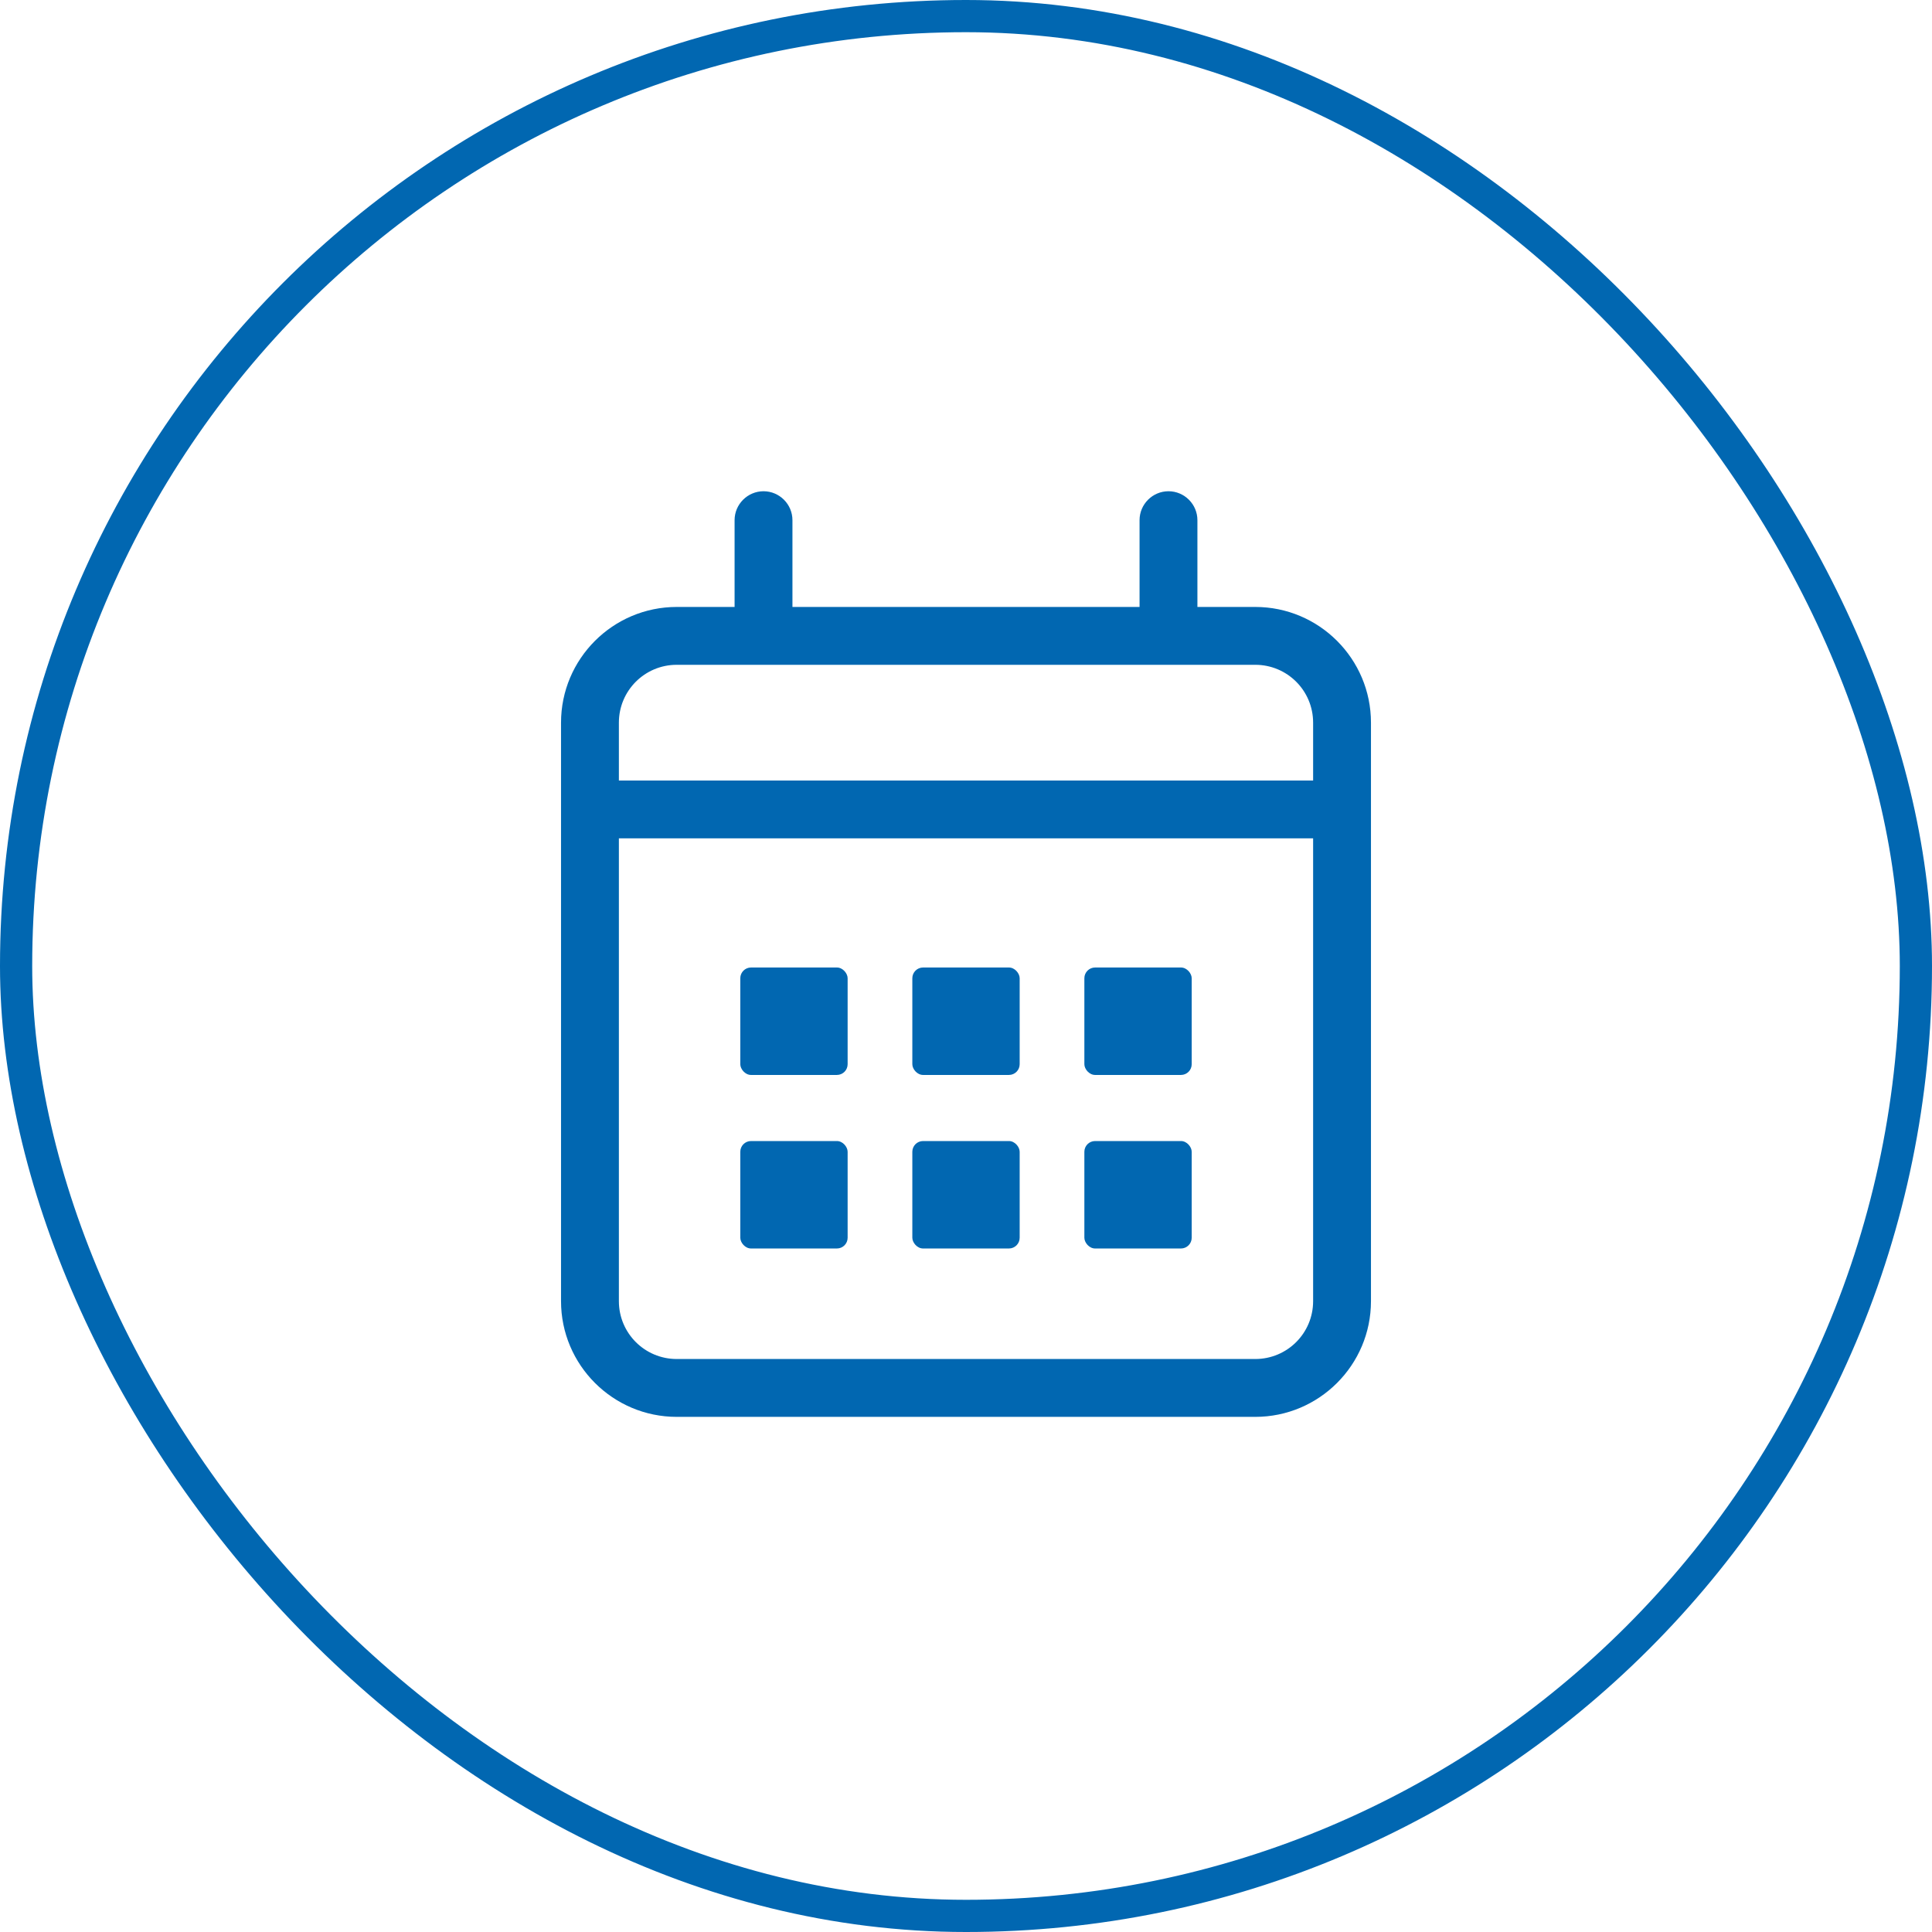
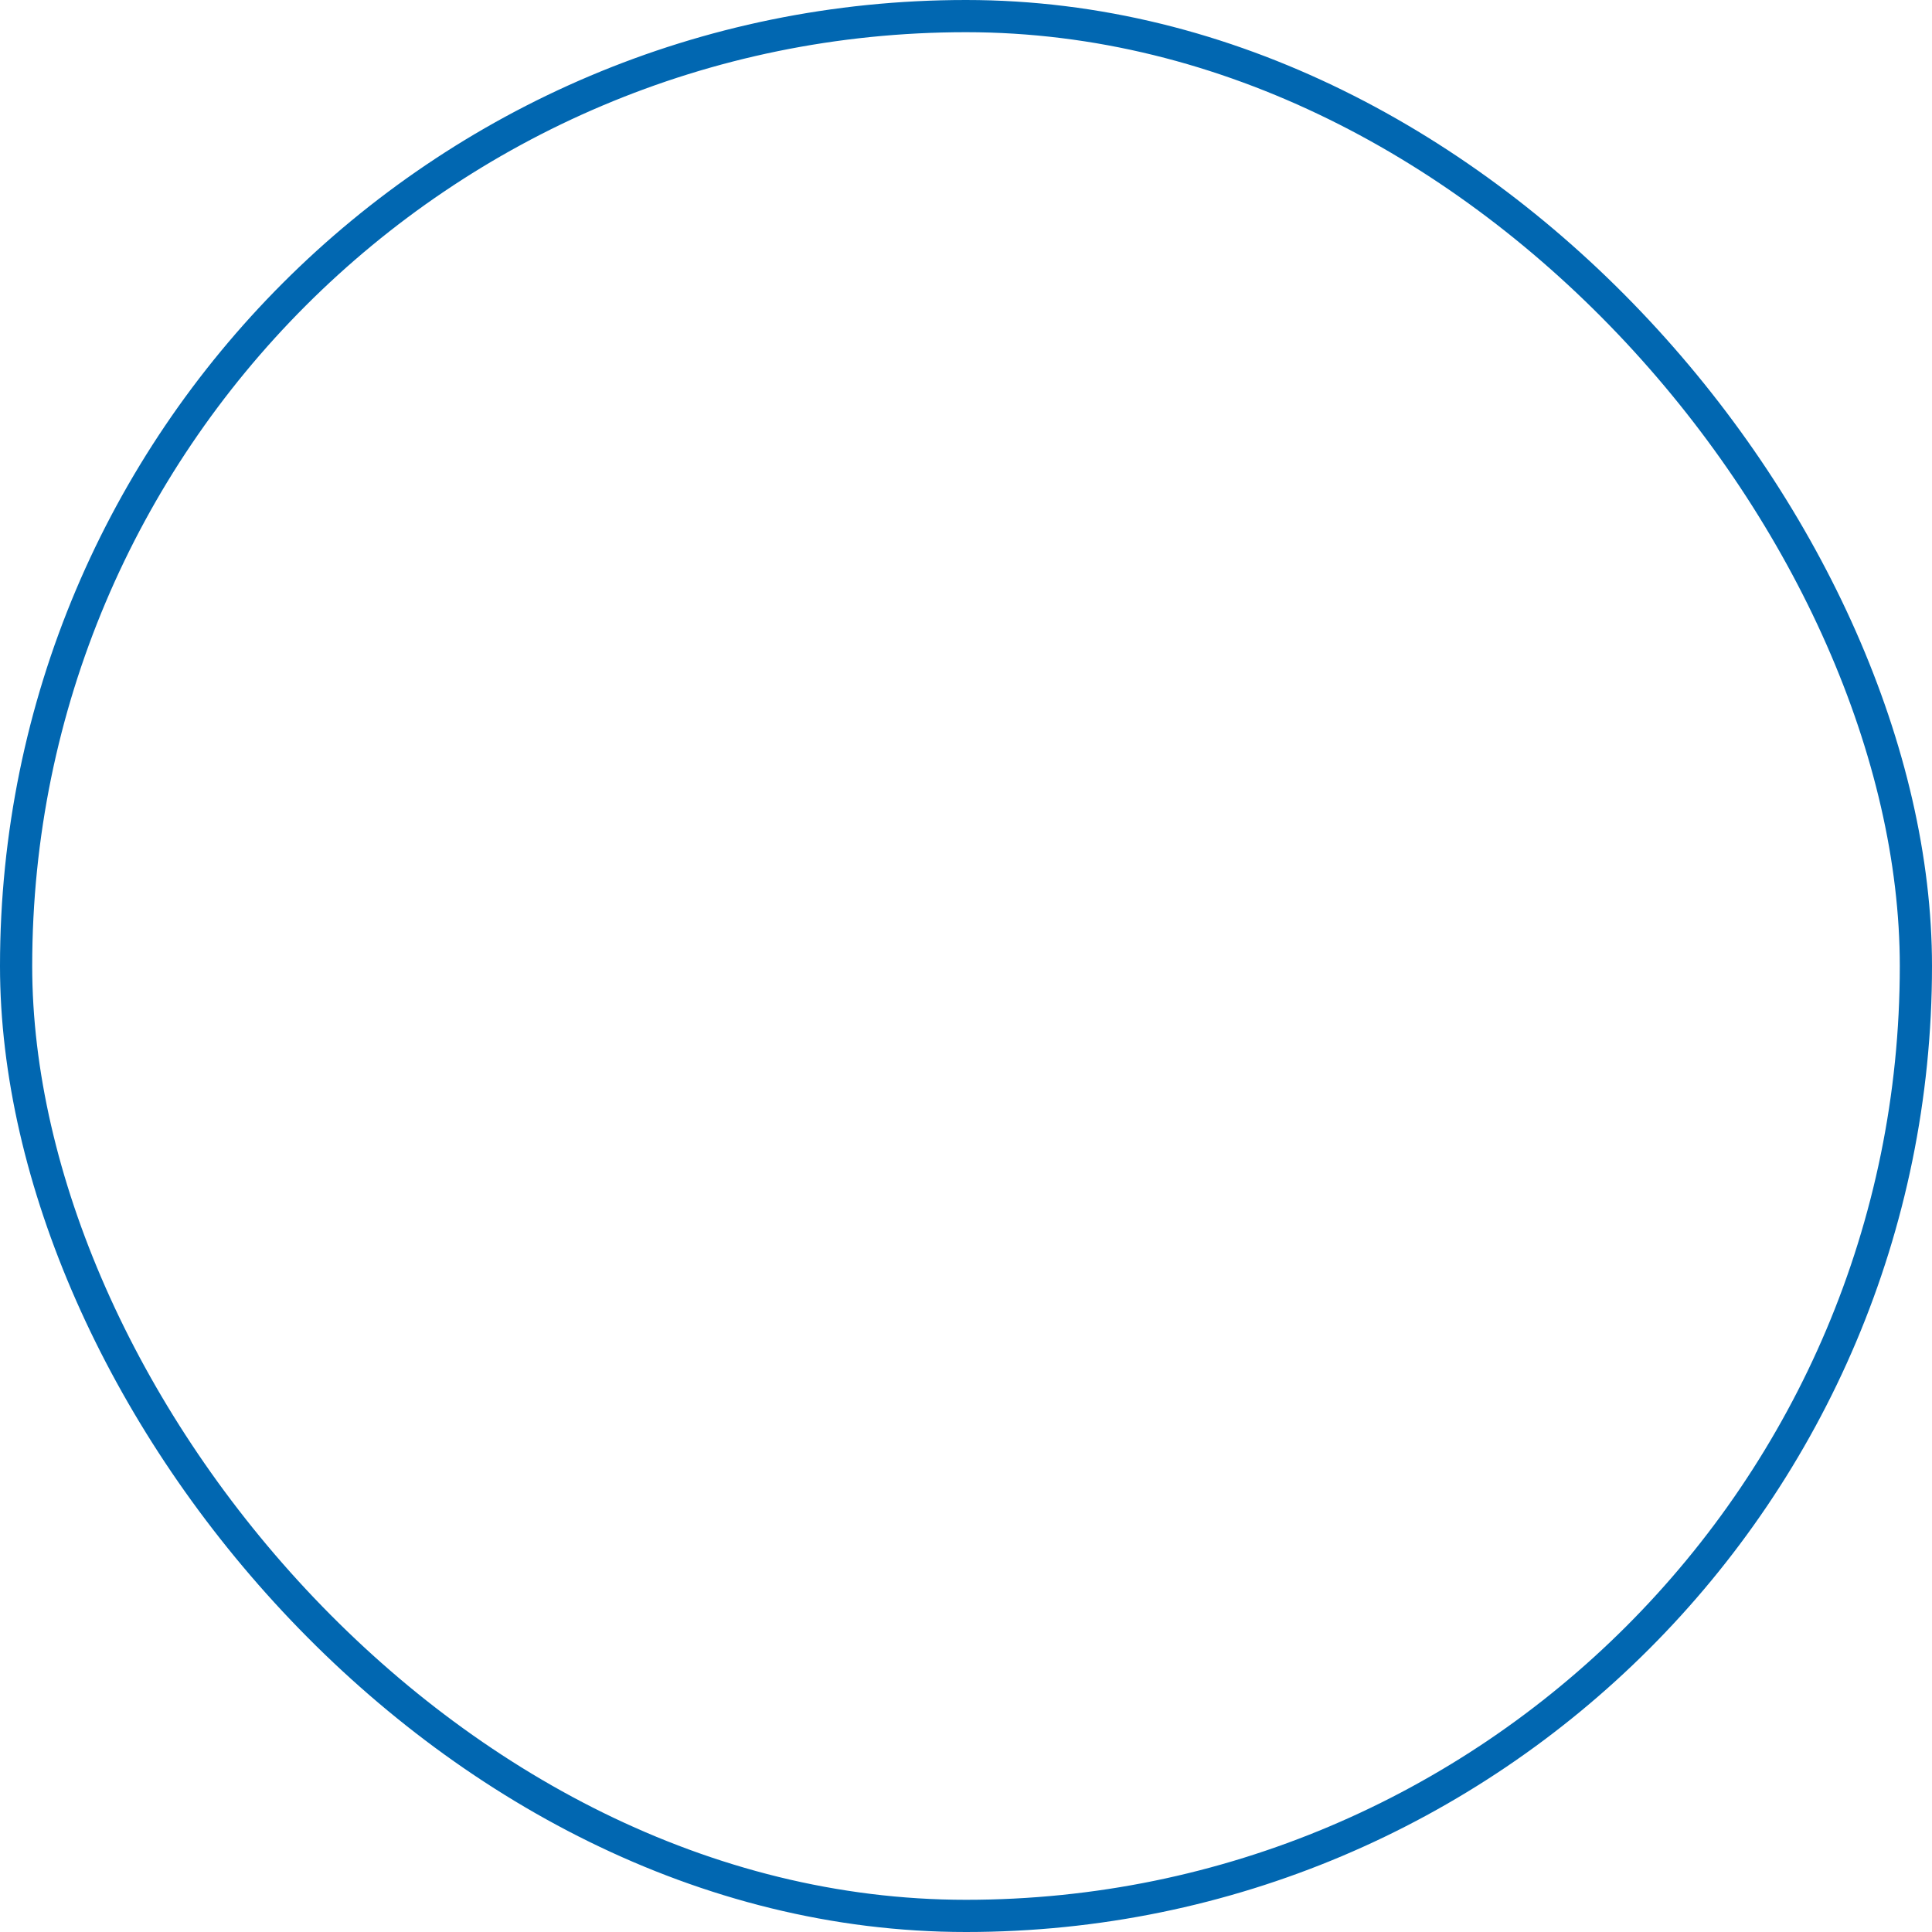
<svg xmlns="http://www.w3.org/2000/svg" width="90" height="90" viewBox="0 0 90 90" fill="none">
  <rect x="0.75" y="0.75" width="88.5" height="88.5" rx="44.25" stroke="#0167B1" stroke-width="1.5" />
  <g clip-path="url(#clip0_1005_135)">
    <path d="M35.568 22.884C36.309 22.884 36.915 23.49 36.915 24.231V28.274H53.085V24.231C53.085 23.49 53.691 22.884 54.432 22.884C55.174 22.884 55.78 23.49 55.78 24.231V28.274H58.475C61.448 28.274 63.865 30.691 63.865 33.664V36.359V39.054V60.614C63.865 63.586 61.448 66.003 58.475 66.003H31.525C28.552 66.003 26.135 63.586 26.135 60.614V39.054V36.359V33.664C26.135 30.691 28.552 28.274 31.525 28.274H34.22V24.231C34.22 23.49 34.827 22.884 35.568 22.884ZM61.17 39.054H28.83V60.614C28.83 62.104 30.035 63.308 31.525 63.308H58.475C59.966 63.308 61.17 62.104 61.17 60.614V39.054ZM58.475 30.969H31.525C30.035 30.969 28.83 32.173 28.83 33.664V36.359H61.17V33.664C61.17 32.173 59.966 30.969 58.475 30.969Z" fill="#0167B1" />
-     <rect x="34.486" y="45.07" width="5" height="5.005" rx="0.5" fill="#0167B1" />
-     <rect x="34.486" y="53.154" width="5" height="5.005" rx="0.5" fill="#0167B1" />
    <rect x="42.5" y="45.07" width="5" height="5.005" rx="0.5" fill="#0167B1" />
    <rect x="42.5" y="53.154" width="5" height="5.005" rx="0.5" fill="#0167B1" />
-     <rect x="50.514" y="45.07" width="5" height="5.005" rx="0.5" fill="#0167B1" />
-     <rect x="50.514" y="53.154" width="5" height="5.005" rx="0.5" fill="#0167B1" />
  </g>
  <defs>
    <clipPath id="clip0_1005_135">
-       <rect width="37.73" height="43.12" fill="white" transform="translate(26.135 22.884)" />
-     </clipPath>
+       </clipPath>
  </defs>
</svg>